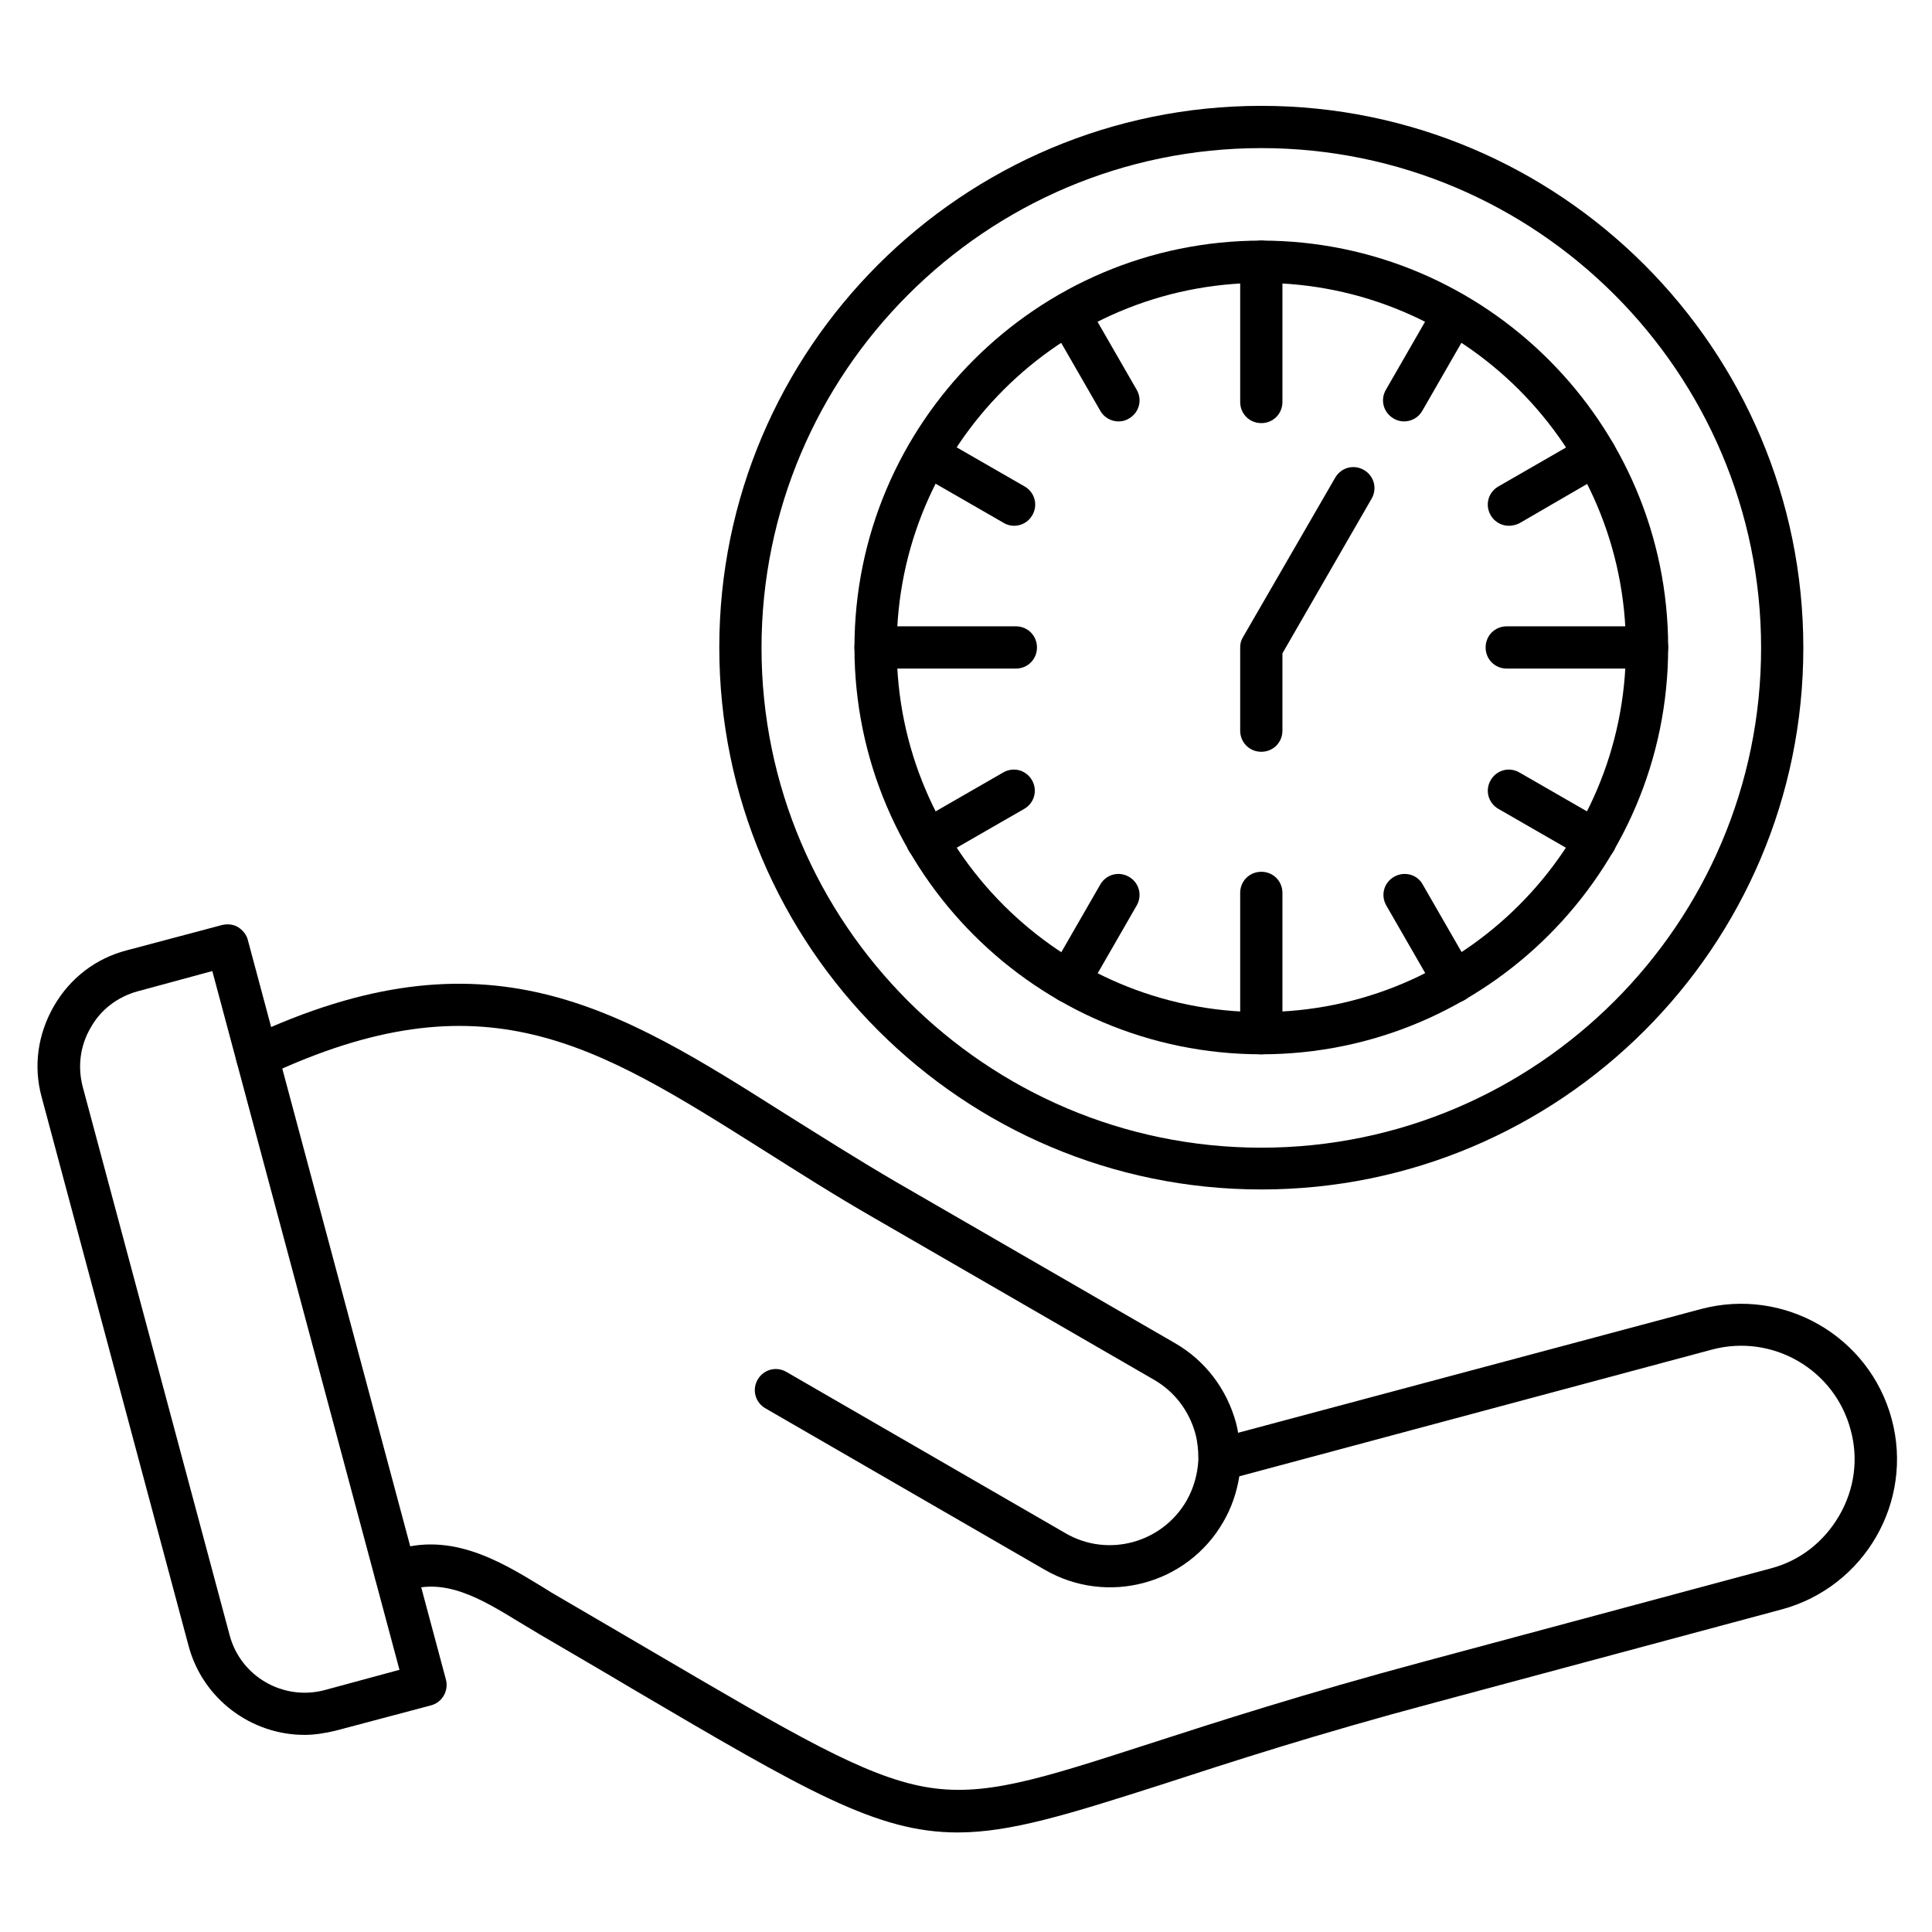
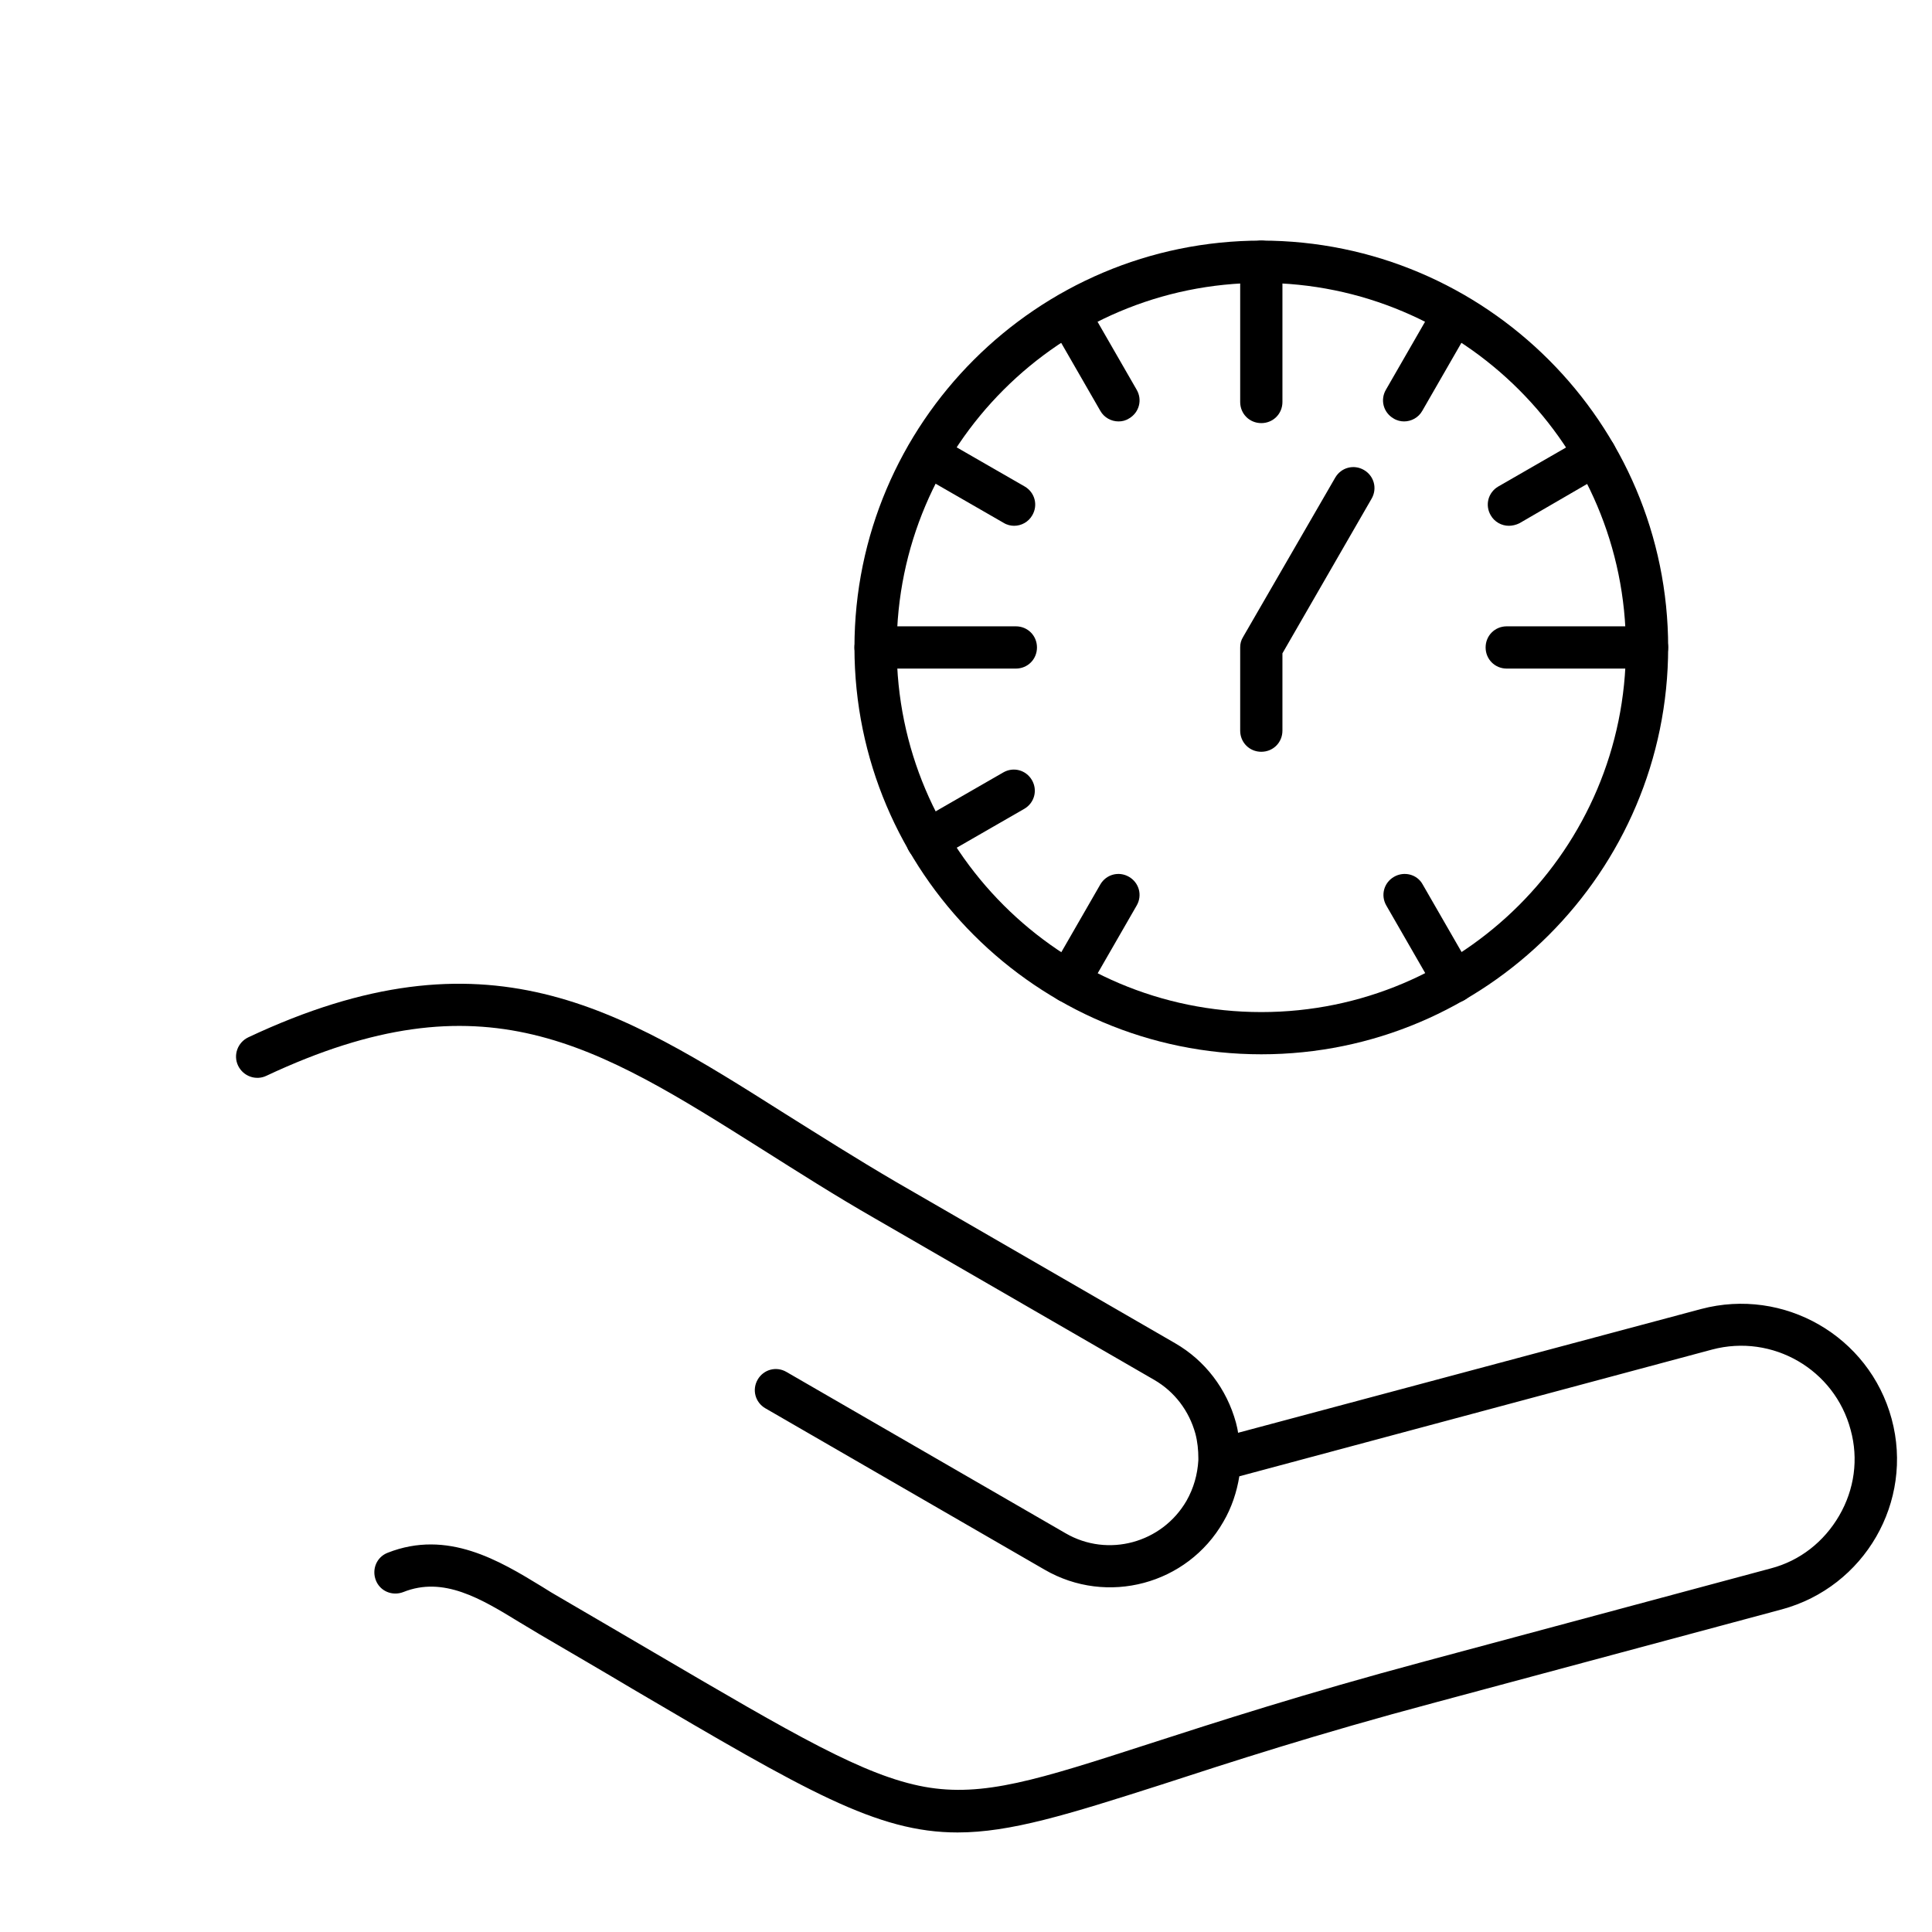
<svg xmlns="http://www.w3.org/2000/svg" fill="#000000" width="800px" height="800px" version="1.1" viewBox="144 144 512 512">
  <g>
    <path d="m478.26 423.4c-59.449 0-107.82-48.367-107.82-107.82s48.367-107.82 107.82-107.82c59.449 0 107.82 48.367 107.82 107.82-0.004 59.449-48.367 107.82-107.82 107.82zm0-204.43c-53.293 0-96.621 43.328-96.621 96.621 0 53.293 43.328 96.621 96.621 96.621 53.293 0 96.621-43.328 96.621-96.621-0.004-53.297-43.332-96.621-96.621-96.621z" />
    <path d="m478.26 256.13c-3.137 0-5.598-2.465-5.598-5.598v-37.172c0-3.137 2.465-5.598 5.598-5.598 3.137 0 5.598 2.465 5.598 5.598v37.172c0 3.133-2.465 5.598-5.598 5.598z" />
    <path d="m413.21 321.18h-37.172c-3.137 0-5.598-2.465-5.598-5.598 0-3.137 2.465-5.598 5.598-5.598h37.172c3.137 0 5.598 2.465 5.598 5.598 0 3.137-2.465 5.598-5.598 5.598z" />
-     <path d="m478.26 423.4c-3.137 0-5.598-2.465-5.598-5.598v-37.172c0-3.137 2.465-5.598 5.598-5.598 3.137 0 5.598 2.465 5.598 5.598v37.172c0 3.133-2.465 5.598-5.598 5.598z" />
    <path d="m580.47 321.18h-37.168c-3.137 0-5.598-2.465-5.598-5.598 0-3.137 2.465-5.598 5.598-5.598h37.172c3.137 0 5.598 2.465 5.598 5.598-0.004 3.137-2.465 5.598-5.602 5.598z" />
    <path d="m440.41 255.68c-1.902 0-3.805-1.008-4.812-2.801l-13.211-22.953c-1.566-2.688-0.672-6.047 2.016-7.613s6.156-0.672 7.613 2.016l13.211 22.953c1.566 2.688 0.672 6.047-2.016 7.613-0.895 0.562-1.793 0.785-2.801 0.785z" />
    <path d="m412.76 283.34c-0.895 0-1.902-0.223-2.801-0.785l-22.953-13.211c-2.688-1.566-3.582-4.926-2.016-7.613 1.566-2.688 4.926-3.582 7.613-2.016l22.953 13.211c2.688 1.566 3.582 4.926 2.016 7.613-1.008 1.793-2.91 2.801-4.812 2.801z" />
    <path d="m389.7 372.34c-1.902 0-3.805-1.008-4.812-2.801-1.566-2.688-0.672-6.047 2.016-7.613l22.953-13.211c2.688-1.566 6.047-0.672 7.613 2.016s0.672 6.047-2.016 7.613l-22.953 13.211c-0.785 0.562-1.793 0.785-2.801 0.785z" />
    <path d="m427.2 409.74c-0.895 0-1.902-0.223-2.801-0.785-2.688-1.566-3.582-4.926-2.016-7.613l13.211-22.953c1.566-2.688 4.926-3.582 7.613-2.016s3.582 4.926 2.016 7.613l-13.211 22.953c-1.004 1.793-2.906 2.801-4.812 2.801z" />
    <path d="m529.42 409.74c-1.902 0-3.805-1.008-4.812-2.801l-13.211-22.953c-1.566-2.688-0.672-6.047 2.016-7.613s6.156-0.672 7.613 2.016l13.211 22.953c1.566 2.688 0.672 6.047-2.016 7.613-0.898 0.562-1.906 0.785-2.801 0.785z" />
-     <path d="m566.82 372.34c-0.895 0-1.902-0.223-2.801-0.785l-22.949-13.207c-2.688-1.566-3.582-4.926-2.016-7.613 1.566-2.688 4.926-3.582 7.613-2.016l22.953 13.211c2.688 1.566 3.582 4.926 2.016 7.613-1.012 1.789-2.914 2.797-4.816 2.797z" />
    <path d="m543.86 283.34c-1.902 0-3.805-1.008-4.812-2.801-1.566-2.688-0.672-6.047 2.016-7.613l22.953-13.211c2.688-1.566 6.156-0.672 7.613 2.016 1.566 2.688 0.672 6.047-2.016 7.613l-22.953 13.324c-0.898 0.445-1.902 0.672-2.801 0.672z" />
    <path d="m516.1 255.68c-0.895 0-1.902-0.223-2.801-0.785-2.688-1.566-3.582-4.926-2.016-7.613l13.211-22.953c1.566-2.688 4.926-3.582 7.613-2.016s3.582 4.926 2.016 7.613l-13.207 22.957c-1.008 1.789-2.914 2.797-4.816 2.797z" />
    <path d="m478.26 343.23c-3.137 0-5.598-2.465-5.598-5.598v-22.055c0-1.008 0.223-1.902 0.785-2.801l24.406-42.207c1.566-2.688 4.926-3.582 7.613-2.016s3.582 4.926 2.016 7.613l-23.625 40.977v20.488c0 3.137-2.465 5.598-5.598 5.598z" />
-     <path d="m478.26 459.22c-79.152 0-143.64-64.375-143.64-143.64-0.004-79.266 64.484-143.53 143.64-143.53 79.152 0 143.64 64.375 143.64 143.64 0 79.27-64.488 143.53-143.64 143.53zm0-275.97c-72.996 0-132.45 59.449-132.45 132.45 0 72.996 59.449 132.45 132.45 132.45 72.996 0 132.45-59.449 132.45-132.45 0-72.996-59.449-132.45-132.45-132.45z" />
    <path d="m397.76 629.62c-21.383 0-40.082-10.973-85.984-37.953-7.5-4.477-15.785-9.293-24.965-14.668-1.68-1.008-3.359-2.016-5.039-3.023-10.41-6.383-20.266-12.316-30.898-8.062-2.91 1.121-6.156-0.223-7.277-3.137-1.121-2.91 0.223-6.156 3.137-7.277 15.898-6.269 29.668 2.129 40.863 8.957 1.566 1.008 3.246 2.016 4.812 2.91 9.18 5.375 17.465 10.188 25.078 14.668 37.059 21.719 55.531 32.578 71.539 35.492 15.562 2.801 30.117-1.902 59.227-11.309 18.359-5.934 41.199-13.324 73.332-21.945l91.691-24.629c7.727-2.016 14.105-7.055 18.137-13.996s5.148-15.004 3.023-22.727c-4.254-16.012-20.711-25.527-36.723-21.273l-125.28 33.586c-0.672 4.141-2.016 8.285-4.254 12.09-9.516 16.57-30.789 22.281-47.359 12.652l-74.004-42.77c-2.688-1.566-3.582-4.926-2.016-7.613s4.926-3.582 7.613-2.016l74.004 42.77c11.195 6.492 25.527 2.574 32.02-8.621 1.902-3.359 2.91-6.941 3.137-10.746v-0.559c0-2.129-0.223-4.367-0.785-6.492-1.68-6.047-5.484-11.082-10.859-14.219l-74.004-42.77c-10.746-6.156-20.375-12.316-29.781-18.25-44.559-28.102-73.891-46.688-131.55-19.594-2.801 1.344-6.156 0.113-7.5-2.688-1.344-2.801-0.113-6.156 2.688-7.5 63.258-29.781 98.074-7.727 142.3 20.266 9.293 5.82 18.809 11.867 29.332 18.023l74.004 42.77c7.949 4.59 13.66 12.09 16.121 21.047 0.223 0.895 0.449 1.793 0.559 2.688l122.71-32.801c21.945-5.82 44.559 7.164 50.492 29.109s-7.164 44.559-29.109 50.492l-91.691 24.629c-31.906 8.508-54.523 15.898-72.773 21.832-24.855 7.953-39.969 12.656-53.965 12.656z" />
-     <path d="m224.67 603.76c-13.996 0-26.871-9.406-30.676-23.512l-38.961-145.54c-2.238-8.172-1.008-16.684 3.246-24.07 4.254-7.391 11.082-12.652 19.258-14.777l25.301-6.719c1.457-0.336 2.91-0.223 4.254 0.559 1.23 0.785 2.238 2.016 2.574 3.359l52.508 196.04c0.785 3.023-1.008 6.047-3.918 6.828l-25.301 6.719c-2.797 0.668-5.598 1.117-8.285 1.117zm-24.406-202.42-19.816 5.375c-5.262 1.457-9.742 4.812-12.426 9.629-2.801 4.812-3.469 10.301-2.129 15.562l38.961 145.43c2.91 10.973 14.219 17.465 25.191 14.555l19.816-5.375z" />
  </g>
</svg>